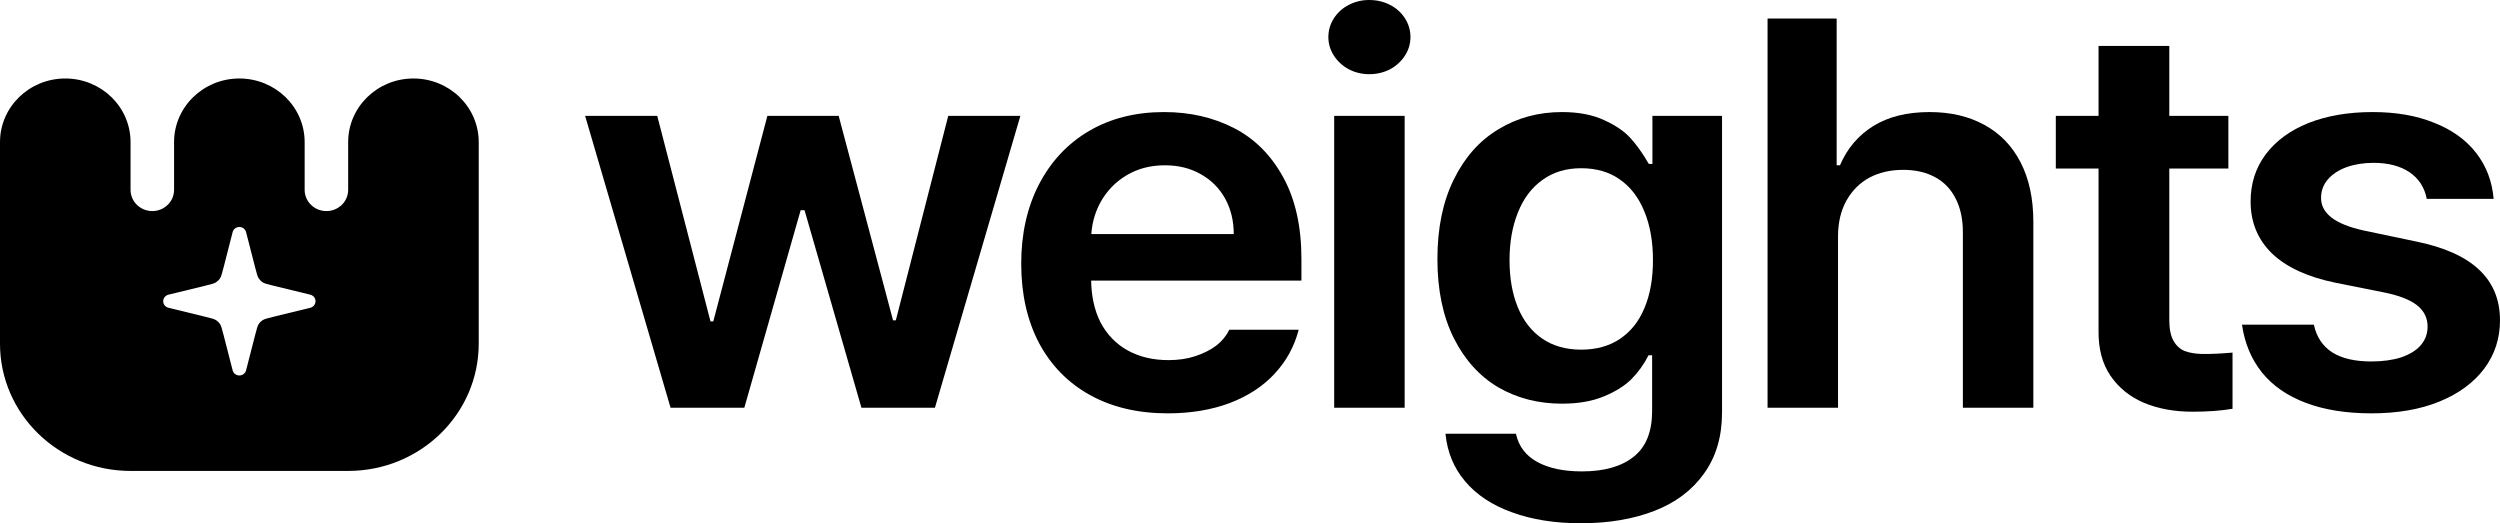
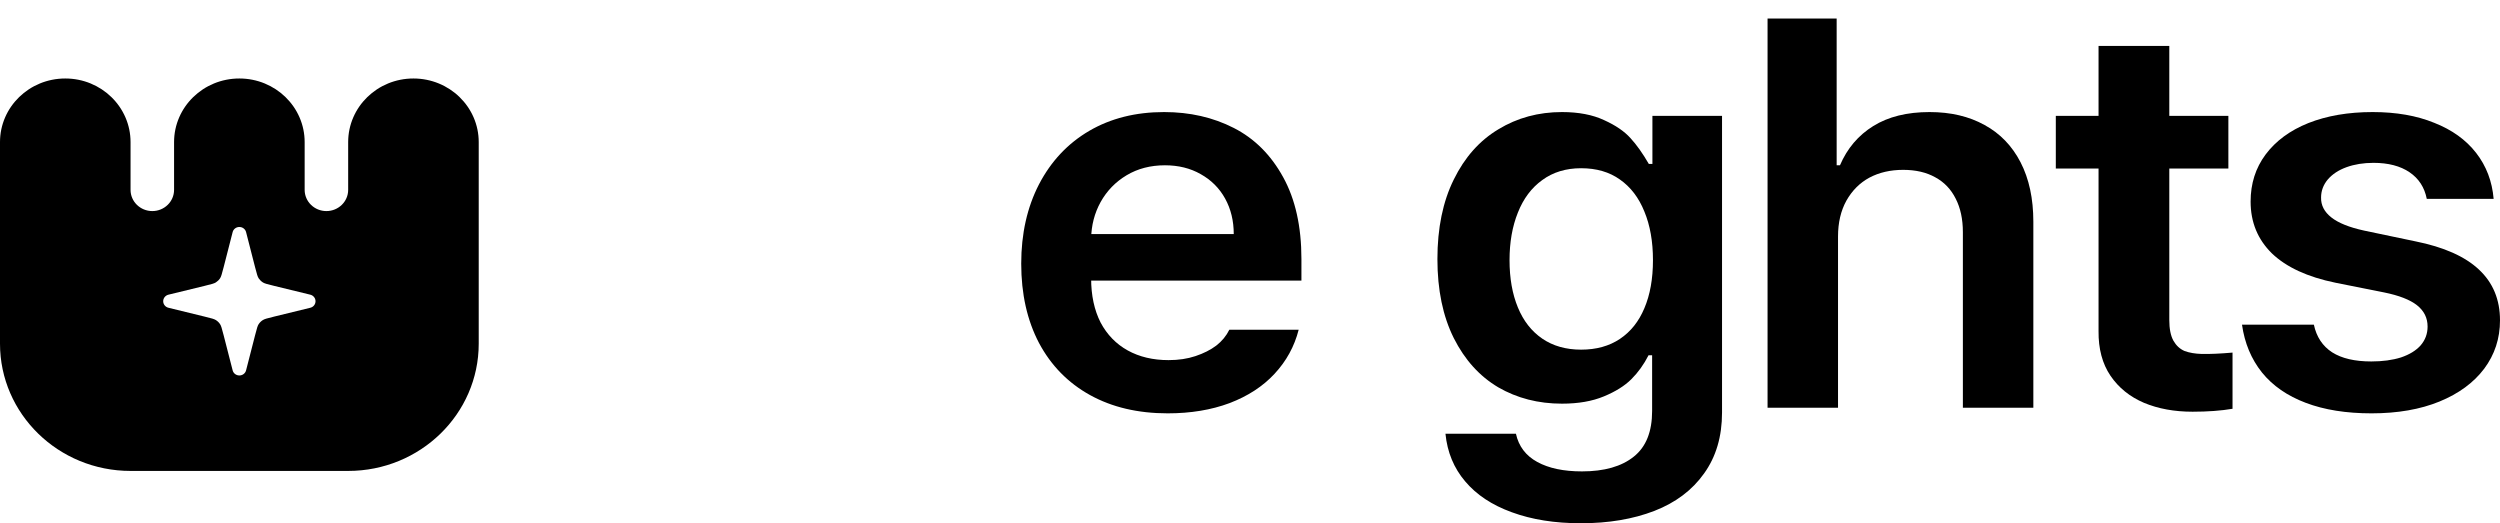
<svg xmlns="http://www.w3.org/2000/svg" width="86" height="18" viewBox="0 0 86 18" fill="none">
  <path fill-rule="evenodd" clip-rule="evenodd" d="M2.246 2.7C3.486 2.7 4.491 3.68 4.491 4.889V6.531C4.491 6.934 4.826 7.261 5.24 7.261C5.653 7.261 5.988 6.934 5.988 6.531V4.889C5.988 3.68 6.994 2.7 8.234 2.7C9.474 2.7 10.48 3.68 10.48 4.889V6.531C10.48 6.934 10.815 7.261 11.228 7.261C11.642 7.261 11.977 6.934 11.977 6.531V4.889C11.977 3.68 12.982 2.7 14.222 2.7C15.463 2.7 16.468 3.68 16.468 4.889V11.822C16.468 14.24 14.457 16.2 11.977 16.2H4.491C2.011 16.2 0 14.24 0 11.822V4.889C0 3.68 1.005 2.7 2.246 2.7ZM8.234 7.808C8.343 7.808 8.439 7.881 8.465 7.984L8.775 9.193C8.84 9.444 8.861 9.517 8.898 9.574C8.936 9.63 8.985 9.678 9.043 9.715C9.101 9.751 9.175 9.772 9.434 9.835L10.674 10.137C10.78 10.163 10.854 10.256 10.854 10.362C10.854 10.469 10.78 10.562 10.674 10.587L9.434 10.89C9.175 10.953 9.101 10.974 9.043 11.01C8.985 11.046 8.936 11.094 8.898 11.151C8.861 11.207 8.84 11.28 8.775 11.532L8.465 12.74C8.439 12.844 8.343 12.916 8.234 12.916C8.125 12.916 8.029 12.844 8.003 12.74L7.693 11.532C7.628 11.28 7.607 11.207 7.57 11.151C7.533 11.094 7.483 11.046 7.425 11.01C7.367 10.974 7.293 10.953 7.034 10.89L5.795 10.587C5.689 10.562 5.614 10.469 5.614 10.362C5.614 10.256 5.689 10.163 5.795 10.137L7.034 9.835C7.293 9.772 7.367 9.751 7.425 9.715C7.483 9.678 7.533 9.63 7.57 9.574C7.607 9.517 7.628 9.444 7.693 9.193L8.003 7.984C8.029 7.881 8.125 7.808 8.234 7.808Z" fill="black" />
-   <path d="M20.128 3.985H22.609L24.441 11.057H24.537L26.398 3.985H28.85L30.721 11.02H30.816L32.62 3.985H35.101L32.162 14.025H29.633L27.676 7.23H27.543L25.605 14.025H23.067L20.128 3.985Z" fill="black" />
  <path d="M40.169 14.219C39.145 14.219 38.254 14.009 37.497 13.59C36.74 13.171 36.155 12.573 35.741 11.797C35.334 11.02 35.13 10.111 35.13 9.069C35.13 8.04 35.334 7.131 35.741 6.342C36.155 5.547 36.731 4.934 37.469 4.502C38.207 4.071 39.066 3.855 40.045 3.855C40.93 3.855 41.728 4.037 42.441 4.401C43.153 4.764 43.719 5.328 44.139 6.092C44.559 6.851 44.769 7.79 44.769 8.912V9.652H36.285V8.052H42.441C42.441 7.596 42.342 7.19 42.145 6.832C41.948 6.475 41.668 6.194 41.305 5.991C40.949 5.787 40.538 5.686 40.074 5.686C39.578 5.686 39.139 5.8 38.757 6.028C38.375 6.256 38.076 6.564 37.86 6.952C37.65 7.334 37.542 7.753 37.535 8.21V9.578C37.535 10.163 37.644 10.669 37.86 11.094C38.083 11.513 38.394 11.834 38.795 12.056C39.196 12.277 39.663 12.388 40.198 12.388C40.541 12.388 40.85 12.342 41.124 12.25C41.404 12.157 41.642 12.037 41.839 11.889C42.037 11.735 42.186 11.553 42.288 11.344H44.674C44.527 11.917 44.251 12.422 43.843 12.86C43.443 13.291 42.927 13.627 42.297 13.867C41.668 14.102 40.958 14.219 40.169 14.219Z" fill="black" />
-   <path d="M45.896 3.985H48.32V14.025H45.896V3.985ZM47.099 2.552C46.85 2.552 46.618 2.496 46.402 2.385C46.185 2.268 46.014 2.111 45.886 1.914C45.759 1.716 45.696 1.504 45.696 1.276C45.696 1.042 45.759 0.826 45.886 0.629C46.014 0.431 46.185 0.277 46.402 0.166C46.618 0.055 46.85 0 47.099 0C47.359 0 47.598 0.055 47.814 0.166C48.031 0.277 48.202 0.431 48.33 0.629C48.457 0.826 48.52 1.042 48.52 1.276C48.52 1.504 48.457 1.716 48.33 1.914C48.202 2.111 48.031 2.268 47.814 2.385C47.598 2.496 47.359 2.552 47.099 2.552Z" fill="black" />
  <path d="M54.381 18C53.484 18 52.692 17.874 52.005 17.621C51.324 17.374 50.789 17.02 50.401 16.558C50.013 16.102 49.787 15.556 49.724 14.921H52.148C52.243 15.353 52.488 15.676 52.883 15.892C53.277 16.108 53.789 16.216 54.419 16.216C55.189 16.216 55.784 16.046 56.204 15.707C56.623 15.374 56.833 14.851 56.833 14.136V12.222H56.709C56.55 12.536 56.353 12.81 56.118 13.045C55.889 13.273 55.574 13.47 55.173 13.636C54.772 13.803 54.292 13.886 53.732 13.886C52.917 13.886 52.186 13.698 51.537 13.322C50.894 12.94 50.385 12.376 50.01 11.63C49.635 10.878 49.447 9.972 49.447 8.912C49.447 7.846 49.635 6.934 50.01 6.176C50.385 5.411 50.898 4.835 51.546 4.447C52.195 4.052 52.924 3.855 53.732 3.855C54.304 3.855 54.788 3.948 55.182 4.133C55.577 4.311 55.879 4.518 56.089 4.752C56.299 4.98 56.509 5.276 56.719 5.639H56.843V3.985H59.238V14.191C59.238 15.017 59.032 15.716 58.618 16.29C58.211 16.863 57.641 17.291 56.91 17.575C56.178 17.858 55.335 18 54.381 18ZM54.39 12.028C54.912 12.028 55.357 11.905 55.726 11.658C56.095 11.411 56.375 11.06 56.566 10.604C56.763 10.142 56.862 9.59 56.862 8.949C56.862 8.308 56.763 7.75 56.566 7.276C56.375 6.801 56.095 6.435 55.726 6.176C55.364 5.917 54.918 5.787 54.39 5.787C53.869 5.787 53.423 5.923 53.054 6.194C52.685 6.459 52.405 6.832 52.215 7.313C52.024 7.787 51.928 8.333 51.928 8.949C51.928 9.572 52.024 10.114 52.215 10.576C52.405 11.039 52.685 11.396 53.054 11.649C53.423 11.901 53.869 12.028 54.39 12.028Z" fill="black" />
  <path d="M63.228 14.025H60.804V0.638H63.181V5.686H63.295C63.543 5.106 63.925 4.656 64.44 4.336C64.956 4.015 65.601 3.855 66.377 3.855C67.103 3.855 67.733 4.003 68.267 4.299C68.802 4.589 69.215 5.017 69.508 5.584C69.8 6.151 69.947 6.832 69.947 7.627V14.025H67.523V7.988C67.523 7.538 67.44 7.153 67.275 6.832C67.115 6.512 66.883 6.268 66.578 6.102C66.272 5.929 65.903 5.843 65.471 5.843C65.032 5.843 64.644 5.932 64.307 6.111C63.976 6.29 63.712 6.555 63.514 6.906C63.324 7.251 63.228 7.661 63.228 8.136V14.025Z" fill="black" />
-   <path d="M76.656 5.797H70.72V3.985H76.656V5.797ZM74.624 1.581V11.011C74.624 11.313 74.671 11.55 74.767 11.723C74.862 11.889 74.99 12.006 75.148 12.074C75.314 12.136 75.511 12.169 75.74 12.176C76.02 12.182 76.373 12.166 76.799 12.129V14.062C76.405 14.129 75.947 14.163 75.425 14.163C74.802 14.163 74.245 14.062 73.755 13.858C73.265 13.649 72.88 13.337 72.6 12.925C72.32 12.512 72.184 12 72.19 11.39V1.581H74.624Z" fill="black" />
+   <path d="M76.656 5.797H70.72V3.985H76.656ZM74.624 1.581V11.011C74.624 11.313 74.671 11.55 74.767 11.723C74.862 11.889 74.99 12.006 75.148 12.074C75.314 12.136 75.511 12.169 75.74 12.176C76.02 12.182 76.373 12.166 76.799 12.129V14.062C76.405 14.129 75.947 14.163 75.425 14.163C74.802 14.163 74.245 14.062 73.755 13.858C73.265 13.649 72.88 13.337 72.6 12.925C72.32 12.512 72.184 12 72.19 11.39V1.581H74.624Z" fill="black" />
  <path d="M83.481 6.841C83.404 6.447 83.207 6.142 82.889 5.926C82.571 5.71 82.157 5.602 81.648 5.602C81.305 5.602 80.996 5.652 80.723 5.75C80.449 5.849 80.233 5.991 80.074 6.176C79.921 6.361 79.845 6.567 79.845 6.795C79.838 7.06 79.956 7.288 80.198 7.479C80.439 7.67 80.815 7.821 81.324 7.932L83.089 8.302C84.069 8.499 84.797 8.823 85.275 9.273C85.758 9.723 86 10.305 86 11.02C86 11.643 85.819 12.197 85.456 12.684C85.093 13.165 84.581 13.541 83.92 13.812C83.258 14.083 82.478 14.219 81.582 14.219C80.71 14.219 79.956 14.099 79.32 13.858C78.683 13.618 78.181 13.27 77.812 12.814C77.443 12.351 77.214 11.803 77.125 11.168H79.597C79.686 11.587 79.895 11.905 80.226 12.12C80.557 12.33 81.006 12.434 81.572 12.434C81.96 12.434 82.3 12.388 82.593 12.296C82.886 12.197 83.112 12.059 83.271 11.88C83.43 11.695 83.509 11.479 83.509 11.233C83.509 10.937 83.388 10.693 83.147 10.502C82.905 10.311 82.526 10.163 82.011 10.059L80.341 9.726C79.38 9.529 78.652 9.193 78.155 8.718C77.665 8.237 77.421 7.643 77.421 6.934C77.421 6.317 77.592 5.778 77.936 5.316C78.286 4.847 78.776 4.487 79.406 4.234C80.042 3.982 80.78 3.855 81.62 3.855C82.428 3.855 83.134 3.978 83.738 4.225C84.349 4.465 84.829 4.81 85.179 5.26C85.529 5.71 85.73 6.237 85.781 6.841H83.481Z" fill="black" />
</svg>